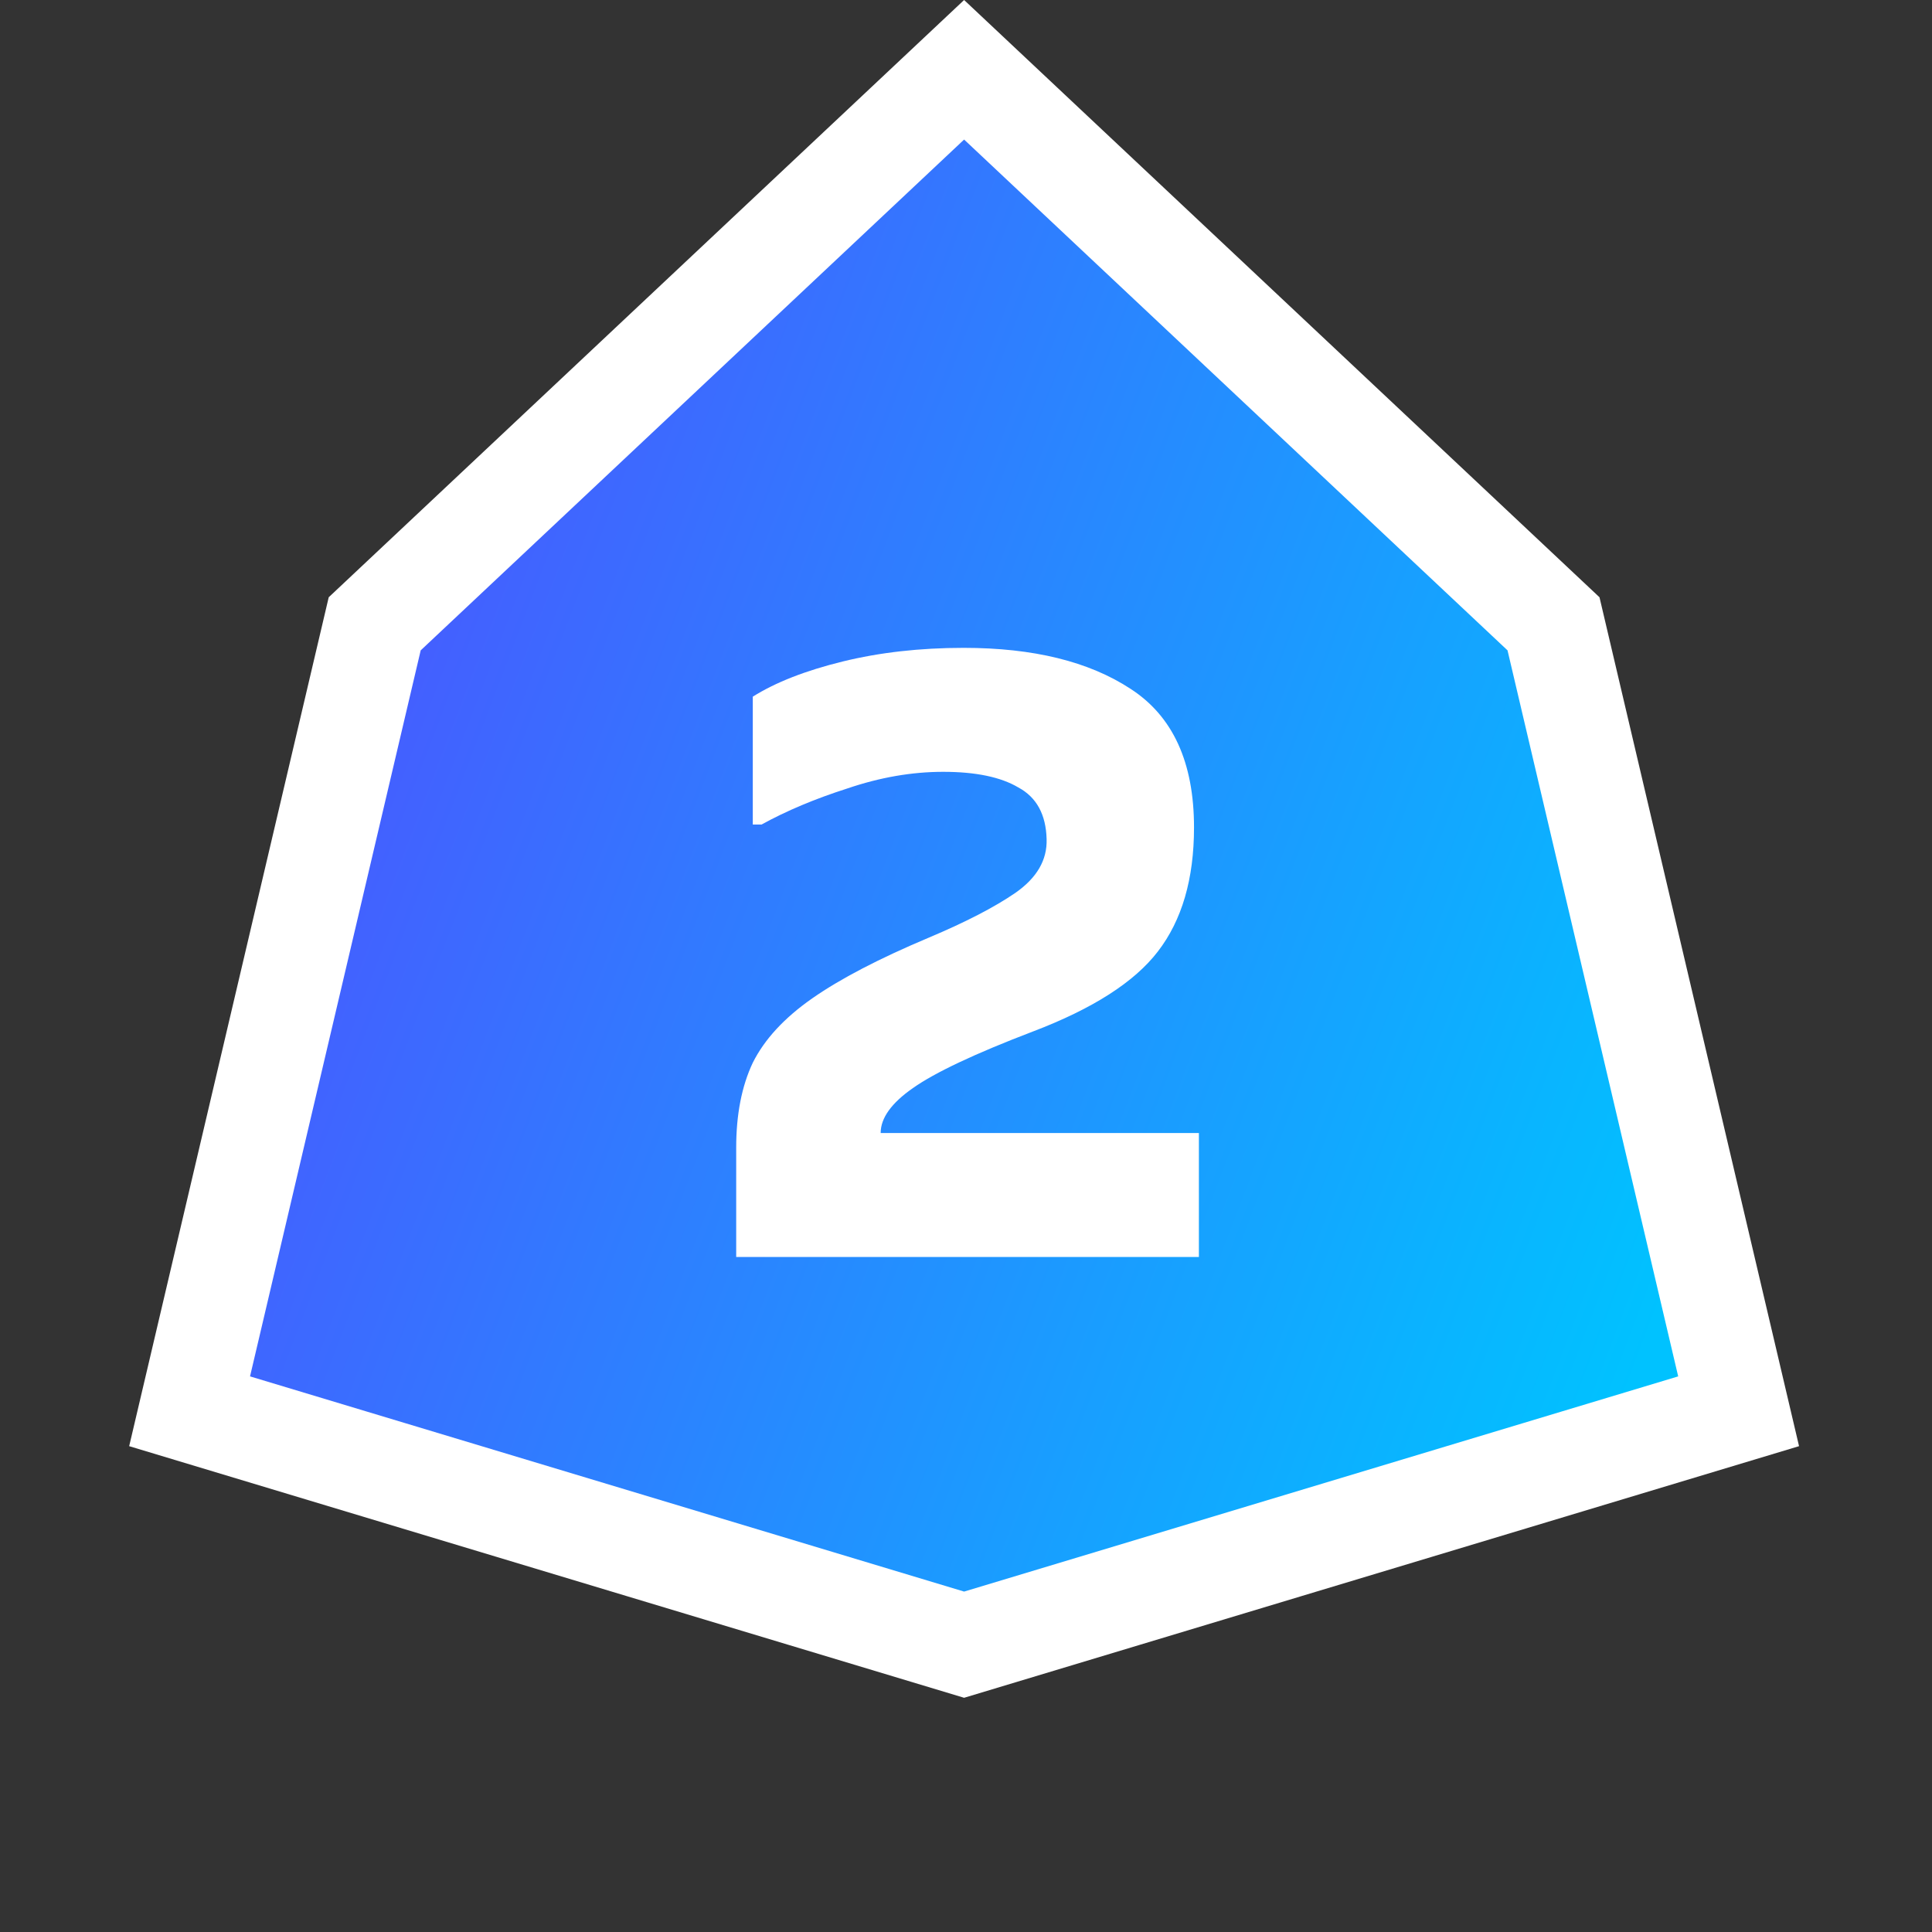
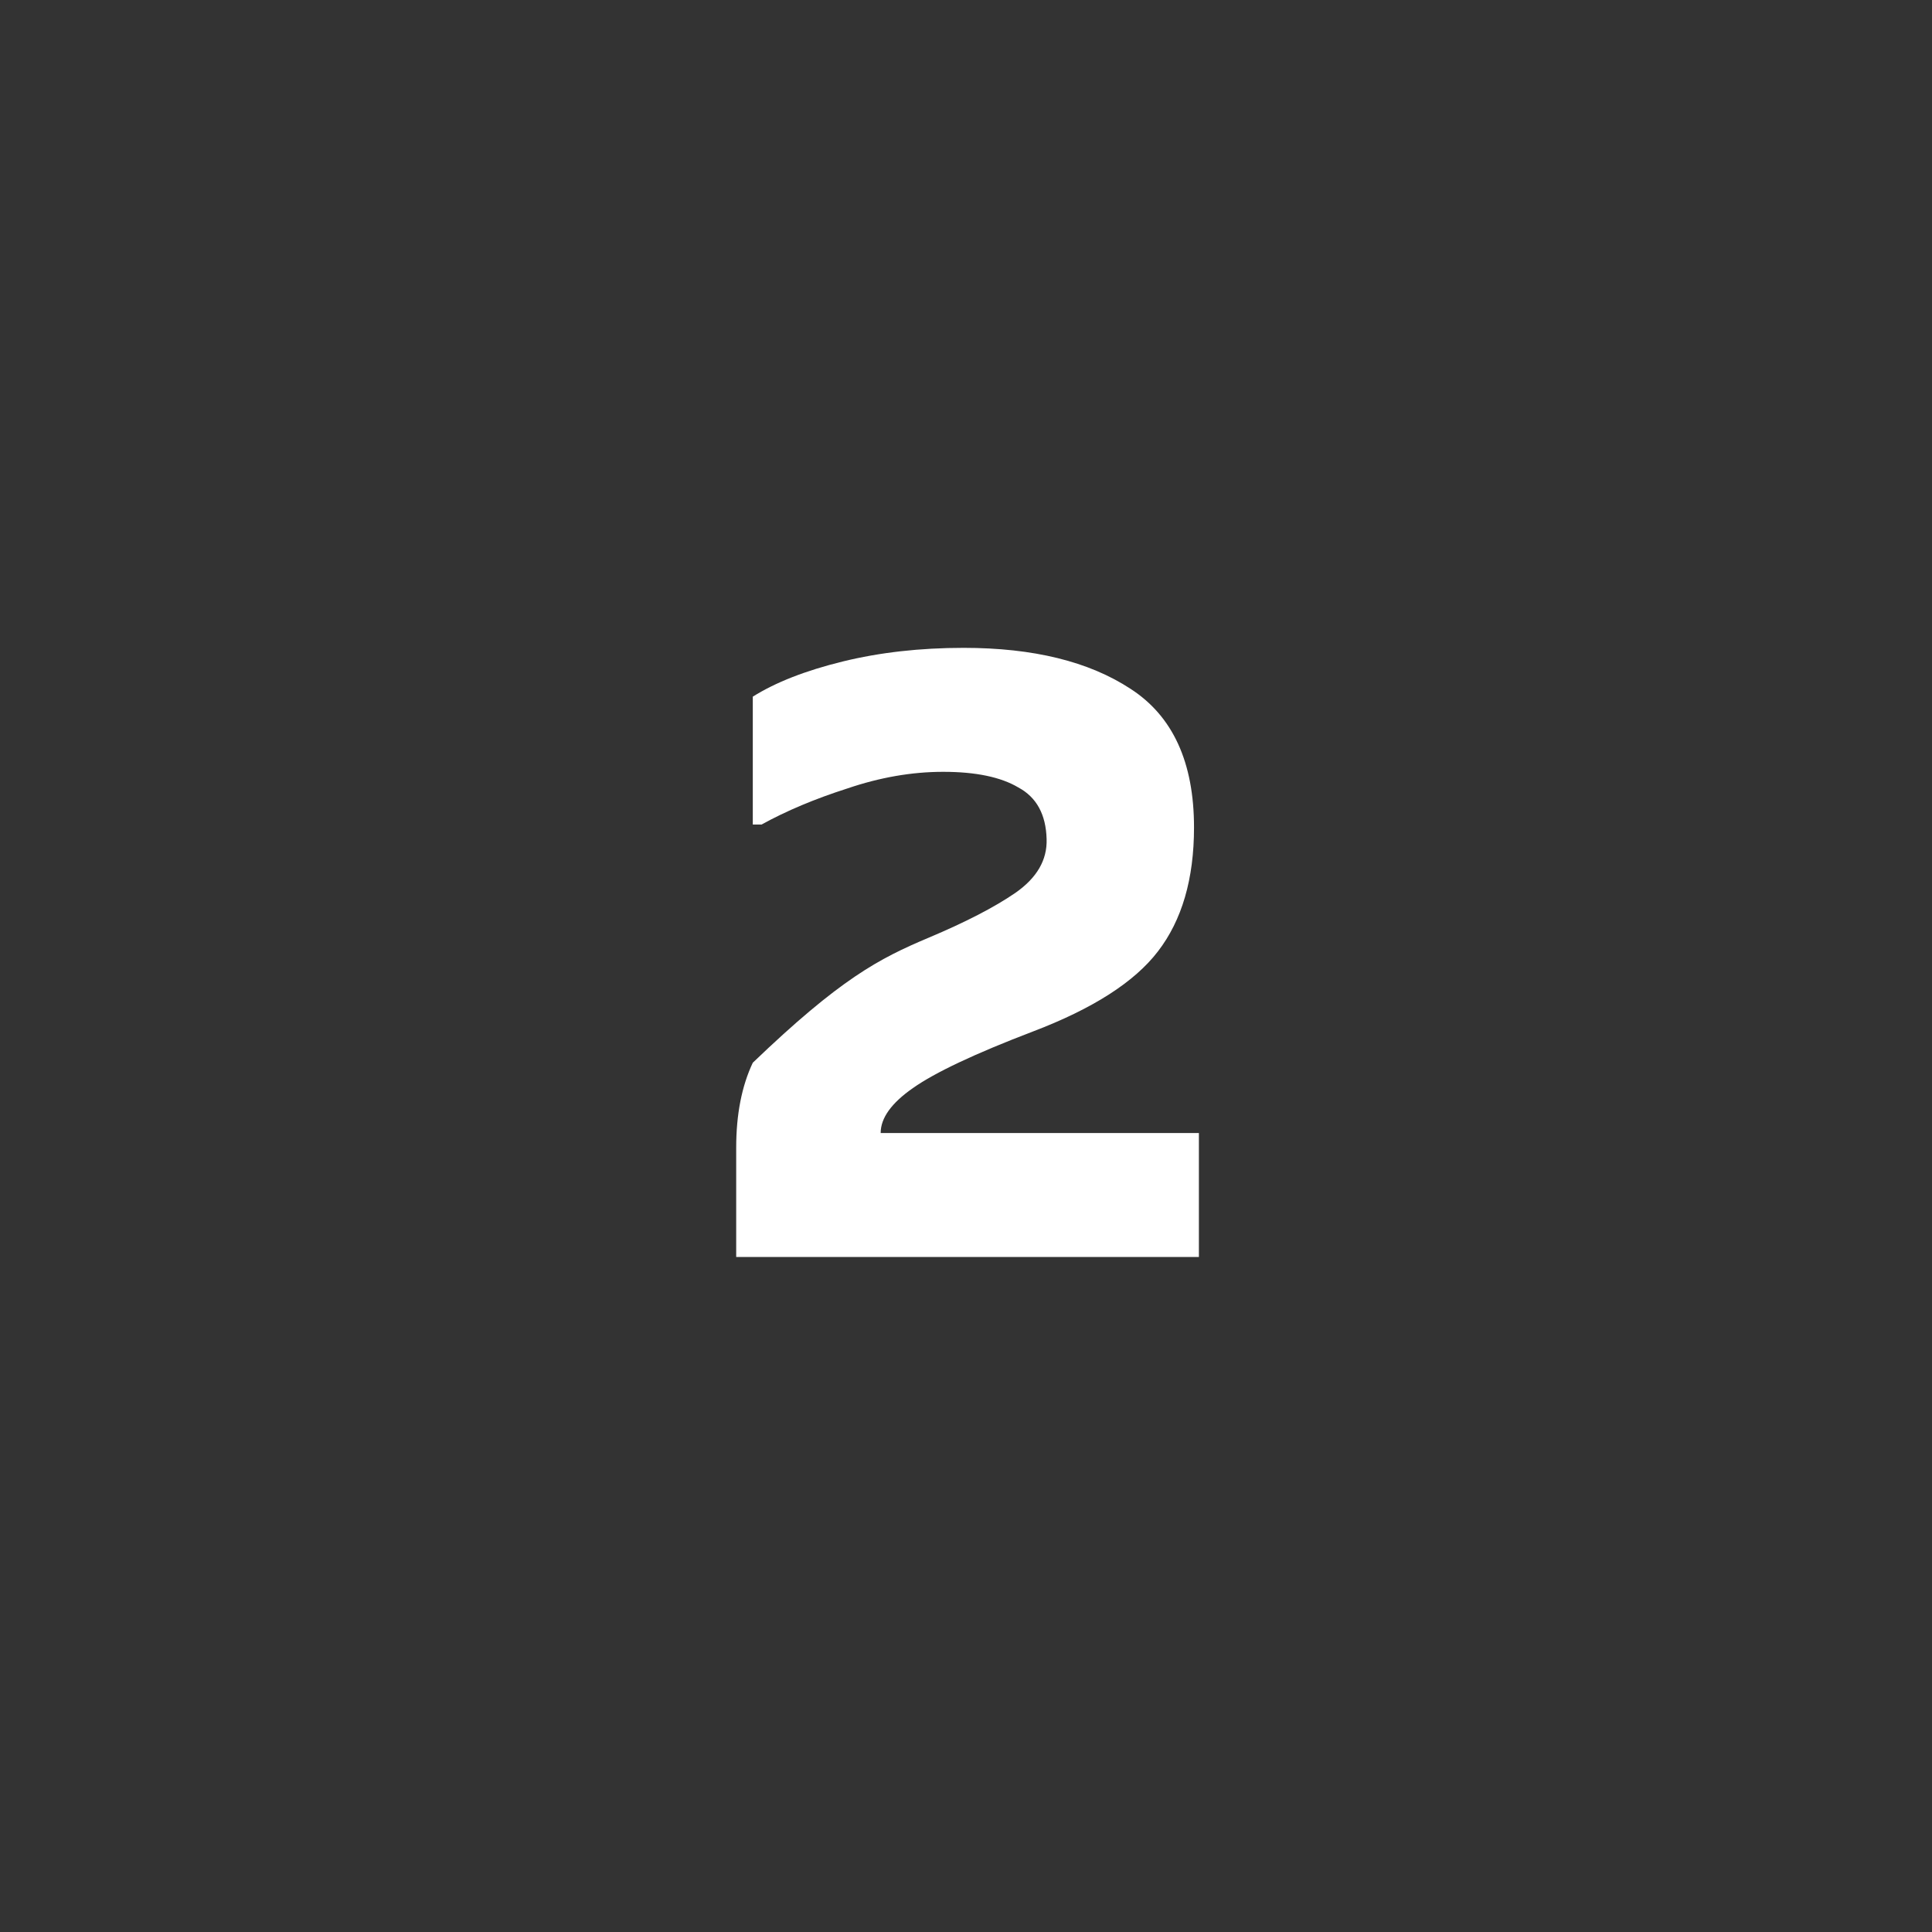
<svg xmlns="http://www.w3.org/2000/svg" width="95" height="95" viewBox="0 0 95 95" fill="none">
  <rect x="0" y="0" width="95" height="95" fill="#333333" stroke="none" />
-   <path d="M18.425 30.674L47.407 3.431L76.389 30.674L85.491 69.395L47.407 80.872L9.323 69.395L18.425 30.674Z" fill="url(#paint0_linear_978_1359)" stroke="white" stroke-width="5" />
-   <path d="M37.016 40.544V34.256C38.136 33.552 39.608 32.976 41.432 32.528C43.256 32.08 45.24 31.856 47.384 31.856C50.808 31.856 53.544 32.528 55.592 33.872C57.672 35.216 58.712 37.488 58.712 40.688C58.712 43.216 58.12 45.248 56.936 46.784C55.784 48.288 53.736 49.6 50.792 50.72C47.944 51.808 45.976 52.736 44.888 53.504C43.832 54.24 43.304 54.976 43.304 55.712H58.952V61.808H36.2V56.432C36.2 54.8 36.472 53.408 37.016 52.256C37.592 51.104 38.568 50.048 39.944 49.088C41.32 48.128 43.224 47.136 45.656 46.112C47.48 45.344 48.904 44.608 49.928 43.904C50.984 43.168 51.496 42.288 51.464 41.264C51.432 40.048 50.968 39.2 50.072 38.72C49.208 38.208 47.976 37.952 46.376 37.952C44.84 37.952 43.272 38.224 41.672 38.768C40.072 39.28 38.664 39.872 37.448 40.544H37.016Z" fill="white" />
+   <path d="M37.016 40.544V34.256C38.136 33.552 39.608 32.976 41.432 32.528C43.256 32.08 45.24 31.856 47.384 31.856C50.808 31.856 53.544 32.528 55.592 33.872C57.672 35.216 58.712 37.488 58.712 40.688C58.712 43.216 58.12 45.248 56.936 46.784C55.784 48.288 53.736 49.6 50.792 50.72C47.944 51.808 45.976 52.736 44.888 53.504C43.832 54.24 43.304 54.976 43.304 55.712H58.952V61.808H36.2V56.432C36.2 54.8 36.472 53.408 37.016 52.256C41.32 48.128 43.224 47.136 45.656 46.112C47.48 45.344 48.904 44.608 49.928 43.904C50.984 43.168 51.496 42.288 51.464 41.264C51.432 40.048 50.968 39.2 50.072 38.72C49.208 38.208 47.976 37.952 46.376 37.952C44.84 37.952 43.272 38.224 41.672 38.768C40.072 39.28 38.664 39.872 37.448 40.544H37.016Z" fill="white" />
  <defs>
    <linearGradient id="paint0_linear_978_1359" x1="28.022" y1="-23.406" x2="104.143" y2="5.62" gradientUnits="userSpaceOnUse">
      <stop stop-color="#504DFF" />
      <stop offset="1" stop-color="#00C2FF" />
    </linearGradient>
  </defs>
</svg>